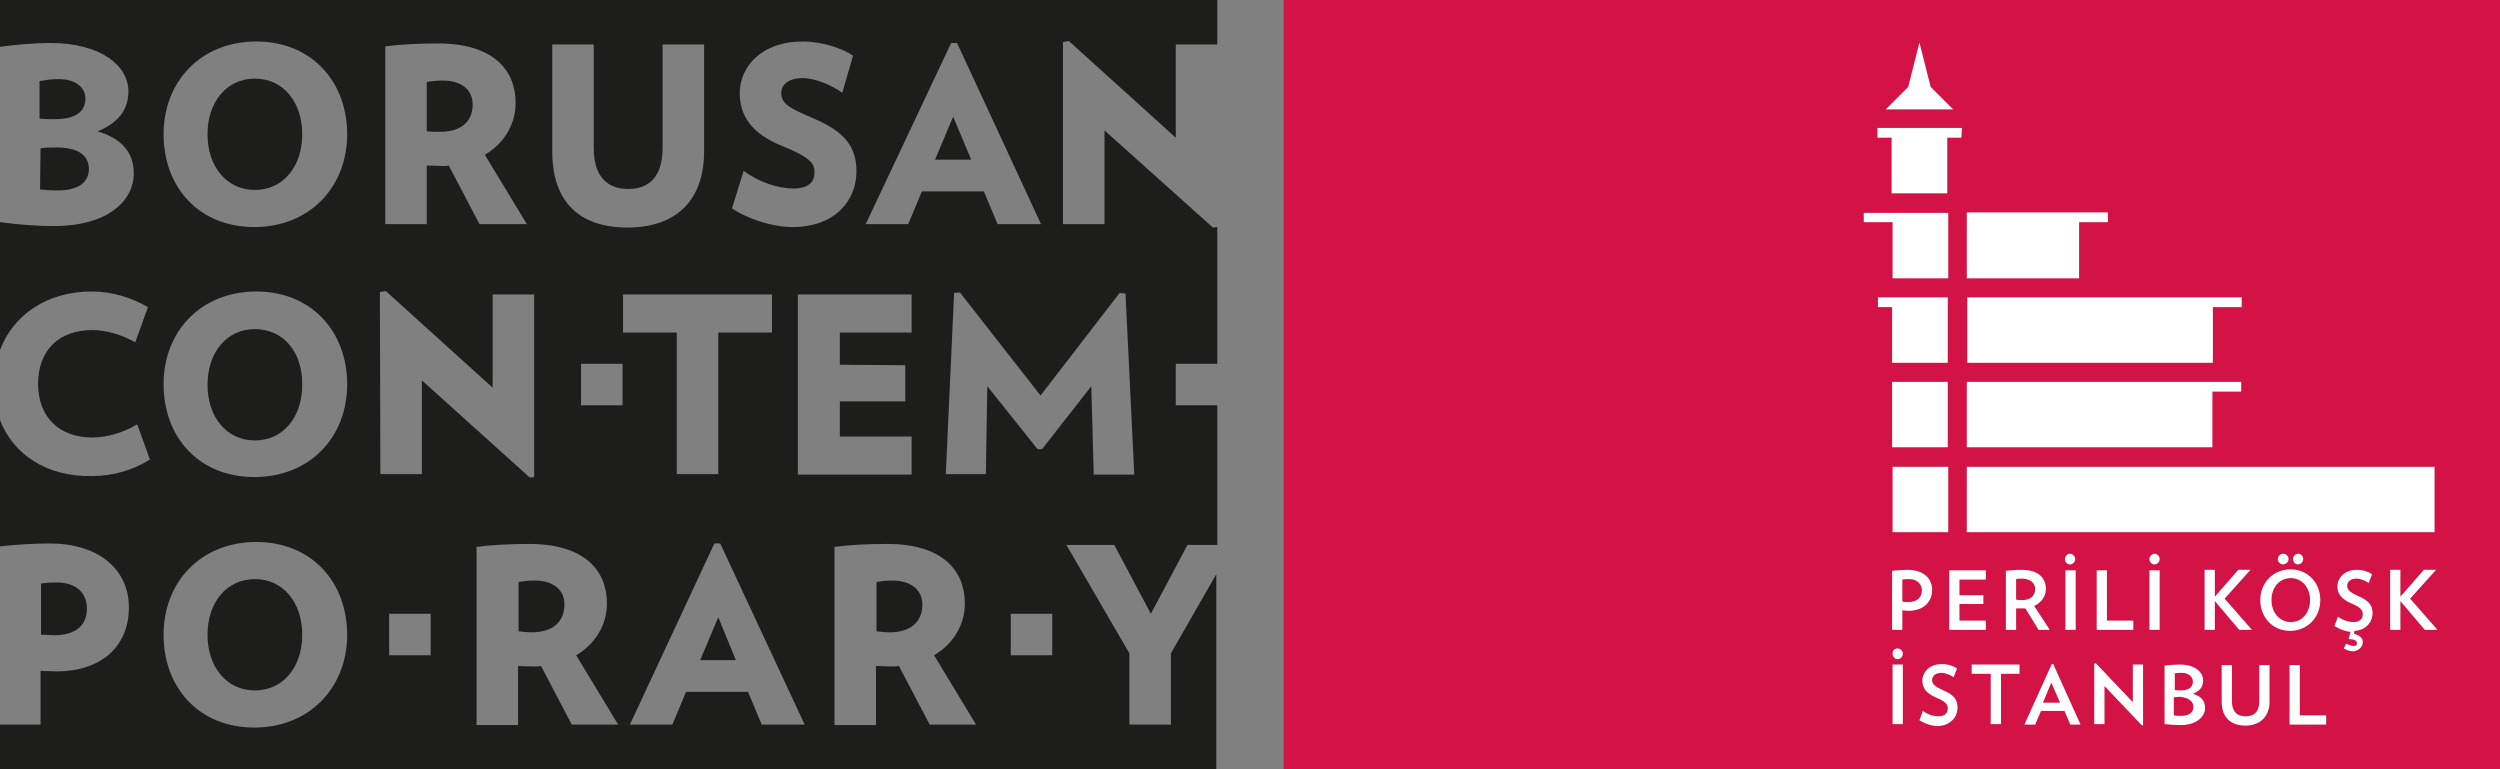
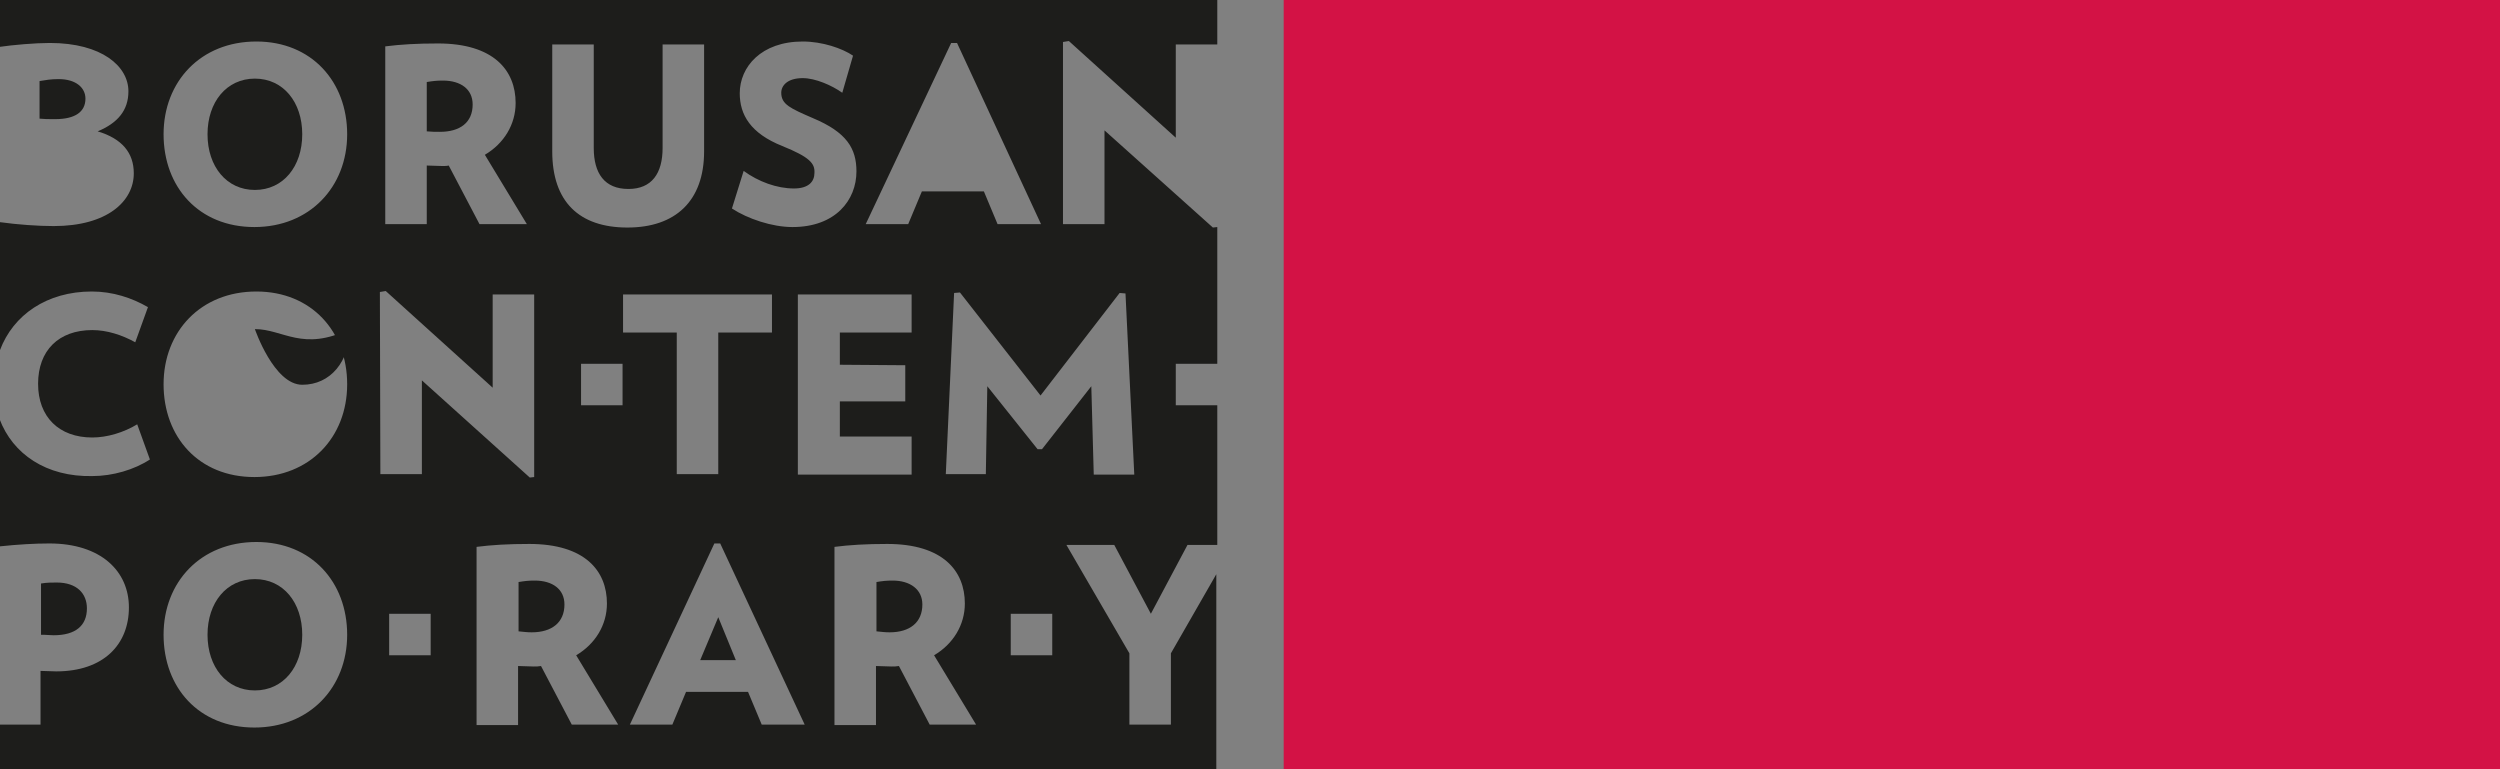
<svg xmlns="http://www.w3.org/2000/svg" id="Layer_1" x="0px" y="0px" viewBox="156 22.5 512 157.5" style="enable-background:new 156 22.5 512 157.5;" xml:space="preserve">
  <rect x="156" y="22.5" width="512" height="157.5" fill="#808080" stroke="none" />
  <style type="text/css">	.st0{fill:#1D1D1B;}	.st1{fill:#D31245;}	.st2{fill:#FFFFFF;}</style>
  <g>
    <path class="st0" d="M338.8,141.4c-1.3,0-2.1,0.1-3.3,0.3v10.1c1.1,0.1,1.7,0.2,2.7,0.2c4.1,0,6.7-2,6.7-5.7  C344.9,143.2,342.4,141.4,338.8,141.4" />
    <path class="st0" d="M252.8,43.9c0-3.1-2.4-4.9-6.1-4.9c-1.3,0-2.1,0.1-3.3,0.3v10.1c1.1,0.1,1.7,0.1,2.7,0.1  C250.2,49.5,252.8,47.6,252.8,43.9" />
-     <path class="st0" d="M208.2,89.9c-5.8,0-9.7,4.8-9.7,11.4s3.9,11.4,9.7,11.4s9.7-4.8,9.7-11.4C218,94.6,214,89.9,208.2,89.9" />
+     <path class="st0" d="M208.2,89.9s3.9,11.4,9.7,11.4s9.7-4.8,9.7-11.4C218,94.6,214,89.9,208.2,89.9" />
    <path class="st0" d="M265.5,141.4c-1.3,0-2.1,0.1-3.3,0.3v10.1c1.1,0.1,1.7,0.2,2.7,0.2c4.1,0,6.7-2,6.7-5.7  C271.6,143.2,269.2,141.4,265.5,141.4" />
    <path class="st0" d="M208.2,141.1c-5.8,0-9.7,4.8-9.7,11.4s3.9,11.4,9.7,11.4s9.7-4.8,9.7-11.4C217.9,145.9,214,141.1,208.2,141.1" />
    <path class="st0" d="M173.8,147.1c0-3-2-5.3-6.2-5.3c-1.1,0-1.9,0-3.2,0.2v10.5c1.2,0,1.8,0.1,2.6,0.1  C171.5,152.6,173.8,150.6,173.8,147.1" />
-     <path class="st0" d="M164.2,61.3c1.2,0.1,1.9,0.2,3.6,0.2c4.3,0,6.4-1.7,6.4-4.4c0-2.8-2.2-4.4-6.7-4.4c-1.3,0-2.4,0-3.2,0.2  L164.2,61.3L164.2,61.3z" />
    <path class="st0" d="M173.5,42.7c0-2.2-1.9-4-5.5-4c-1.6,0-2.7,0.2-3.9,0.4v7.7c1,0.1,1.6,0.1,3.2,0.1  C171.4,46.9,173.5,45.4,173.5,42.7" />
    <path class="st0" d="M208.2,38.6c-5.8,0-9.7,4.8-9.7,11.4s3.9,11.4,9.7,11.4s9.7-4.8,9.7-11.4S214,38.6,208.2,38.6" />
    <path class="st0" d="M395.8,156.3v14.6h-8.5v-14.6l-12.9-22.2h9.8l7.5,14.1l7.5-14.1h6.1v-28.6h-8.5V97h8.5V69l-0.9,0.1l-22.2-19.9  v19.2h-8.5V31.1l1.2-0.2l21.9,19.8V31.6h8.5v-9.1H155.9v9.6c2.7-0.4,7.3-0.8,10.3-0.8c10.7,0,16.1,4.8,16.1,9.9  c0,3.9-2.2,6.5-6.3,8.2c5,1.5,7.4,4.4,7.4,8.6c0,5.7-5.4,10.8-16.4,10.8c-3.2,0-7.4-0.3-11-0.8v26.2c2.7-7.2,9.6-12,18.8-12  c4.3,0,8.2,1.3,11.5,3.2l-2.6,7.2c-2.7-1.5-5.8-2.5-8.8-2.5c-6.9,0-11.1,4.2-11.1,11s4.3,11,11.1,11c3,0,6.4-1,9.2-2.7l2.6,7.2  c-3.2,2.1-7.6,3.4-11.8,3.4c-9.4,0.2-16.3-4.5-19-11.7v26.1c3.8-0.4,7.2-0.6,10.2-0.6c10.6,0,16.3,5.7,16.3,13.1  c0,7.6-5.2,13.1-14.9,13.1c-1.2,0-2-0.1-3.2-0.1v11h-8.5v9.1h249.3v-39.9L395.8,156.3z M350.8,31.3h1.2l17.2,37.1h-8.9l-2.8-6.7  h-12.7l-2.8,6.7h-8.7L350.8,31.3z M341.4,97.3v7.4H328v7.2h14.7v7.8h-23.3V82.8h23.3v7.8H328v6.6L341.4,97.3L341.4,97.3z   M316.2,52.4c-6.5-2.6-8.7-6.4-8.7-10.8c0-5.4,4.4-10.6,12.9-10.6c4,0,8.1,1.4,10.3,2.9l-2.2,7.6c-2.1-1.5-5.5-3-8.1-3  c-3.1,0-4.4,1.5-4.4,3c0,2.4,1.9,3.2,6.5,5.2c6.9,2.9,8.9,6.2,8.9,10.9c0,5.9-4.3,11.4-13.1,11.4c-4.2,0-9.2-1.7-12.4-3.8l2.4-7.7  c3,2.2,6.8,3.6,10.3,3.6c3,0,4.2-1.4,4.2-3.2C322.9,56,321.9,54.7,316.2,52.4 M269.1,31.6h8.5v21.2c0,5.2,2.2,8.4,7.1,8.4  c4.8,0,7-3.2,7-8.4V31.6h8.5v21.9c0,10.2-5.9,15.6-15.7,15.6c-9.9,0-15.4-5.3-15.4-15.6V31.6z M234.9,32c3.1-0.4,6.5-0.6,10.8-0.6  c11.4,0,15.9,5.5,15.9,12.2c0,4.4-2.4,8.3-6.3,10.6l8.6,14.2h-9.7l-6.3-12c-0.4,0.1-0.8,0.1-1.3,0.1c-1.3,0-2-0.1-3.2-0.1v12h-8.5  L234.9,32L234.9,32z M208.1,171.5c-11.4,0-18.6-8.2-18.6-19s7.6-19,19-19c11.3,0,18.6,8.2,18.6,19S219.4,171.5,208.1,171.5   M208.1,120.2c-11.4,0-18.6-8.2-18.6-19s7.6-19,19-19c11.3,0,18.6,8.2,18.6,19C227.1,112.1,219.4,120.2,208.1,120.2 M208.1,69  c-11.4,0-18.6-8.2-18.6-19s7.6-19,19-19c11.3,0,18.6,8.2,18.6,19S219.4,69,208.1,69 M233.8,82.3l1.2-0.2l21.9,19.8V82.8h8.5v37.4  l-0.9,0.1l-22.1-19.9v19.2h-8.5L233.8,82.3L233.8,82.3z M244.2,156.7h-8.5v-8.5h8.5V156.7z M273.1,170.9l-6.3-12  c-0.5,0.1-1,0.1-1.5,0.1c-1.3,0-2-0.1-3.2-0.1V171h-8.5v-36.5c3.1-0.4,6.5-0.6,10.8-0.6c11.4,0,15.9,5.5,15.9,12.2  c0,4.4-2.4,8.3-6.3,10.6l8.6,14.2H273.1z M283.5,105.5H275V97h8.5V105.5z M283.5,82.8h30.6v7.8h-11v29h-8.5v-29h-11v-7.8H283.5z   M312,170.9l-2.8-6.7h-12.7l-2.8,6.7H285l17.3-37.1h1.2l17.3,37.1H312z M346.4,170.9l-6.3-12c-0.5,0.1-1,0.1-1.5,0.1  c-1.3,0-2-0.1-3.2-0.1V171h-8.5v-36.5c3.1-0.4,6.5-0.6,10.8-0.6c11.4,0,15.9,5.5,15.9,12.2c0,4.4-2.4,8.3-6.3,10.6l8.6,14.2H346.4z   M357.9,119.6h-8.2l1.7-37.1l1.2-0.1l16.5,21.1l16.2-21l1.2,0.1l1.8,37.1h-8.3l-0.5-18.1l-10.1,12.9h-0.9l-10.3-12.9L357.9,119.6z   M371.5,156.7H363v-8.5h8.5V156.7z M299.4,157.7h7.3l-3.6-8.8L299.4,157.7z" />
-     <polygon class="st0" points="351.2,46.4 347.5,55.2 354.9,55.2  " />
    <rect x="418.9" y="22.5" class="st1" width="249.3" height="157.5" />
-     <path class="st2" d="M551.4,40.3l-2.3-9.1l-2.3,9.1l-4.6,4.6H556L551.4,40.3z M557.8,48.7h-17.3v2h2.9v11.4h11.4V50.7h2.9  L557.8,48.7L557.8,48.7z M537.7,68h5.9v11.5H555V66.1h-17.3V68L537.7,68z M558.8,79.5h23V68h5.9v-2h-28.9V79.5z M615.1,83.4h-56.2  v13.4h50.3V85.4h5.9V83.4z M540.6,85.4h2.9v11.4h11.4V83.4h-14.3V85.4L540.6,85.4z M558.8,114.1h50.3v-11.4h5.9v-2h-56.2V114.1  L558.8,114.1z M558.8,131.5h95.8v-13.4h-95.8V131.5z M551.7,143.3c0-2.3-1.7-4.1-5.1-4.1c-1,0-2,0.1-3.1,0.2v12.1h2.1v-4  c0.4,0,0.8,0.1,1.2,0.1C549.9,147.6,551.7,145.8,551.7,143.3 M549.6,143.4c0,1.4-0.9,2.4-2.8,2.4c-0.4,0-0.8,0-1.2-0.1v-4.5  c0.4-0.1,0.9-0.1,1.4-0.1C548.7,141.1,549.6,142.2,549.6,143.4 M562.7,151.5v-1.9h-5.4v-3.4h4.9v-1.8h-4.9v-3.2h5.4v-1.9h-7.5v12.2  L562.7,151.5L562.7,151.5z M575.8,151.5l-3.2-4.9c1.5-0.7,2.4-2,2.4-3.5c0-2.2-1.5-3.9-5-3.9c-1.2,0-2.3,0.1-3.2,0.2v12.1h2.1v-4.4  c0.4,0,0.8,0,1.2,0c0.2,0,0.4,0,0.7,0l2.7,4.4L575.8,151.5L575.8,151.5z M572.8,143.1c0,1.4-0.9,2.3-2.7,2.3c-0.4,0-0.8,0-1.2-0.1  v-4.2c0.4-0.1,0.9-0.1,1.4-0.1C571.8,141.1,572.8,141.9,572.8,143.1 M578.9,137c0,0.6,0.5,1.1,1,1.1c0.6,0,1.1-0.5,1.1-1.1  s-0.5-1.1-1.1-1.1C579.4,135.9,578.9,136.4,578.9,137 M581.1,139.3H579v12.2h2.1V139.3z M592.9,151.5v-1.9h-5.4v-10.3h-2.1v12.2  H592.9z M596.2,137c0,0.6,0.5,1.1,1,1.1c0.6,0,1.1-0.5,1.1-1.1s-0.5-1.1-1.1-1.1C596.8,135.9,596.2,136.4,596.2,137 M598.3,139.3  h-2.1v12.2h2.1V139.3z M617.2,151.5l-5.6-6.4l5.3-5.9h-2.5l-4.8,5.5v-5.5h-2.1v12.3h2.1v-5.9l5,5.9L617.2,151.5L617.2,151.5z   M631.2,145.4c0-3.6-2.6-6.3-6.1-6.3s-6.2,2.7-6.2,6.3s2.6,6.3,6.1,6.3S631.2,149,631.2,145.4 M629.1,145.4c0,2.5-1.6,4.5-3.9,4.5  s-4-1.9-4-4.5s1.6-4.5,4-4.5C627.4,140.9,629.1,142.8,629.1,145.4 M624.7,137c0-0.6-0.5-1.1-1.1-1.1s-1.1,0.5-1.1,1.1  s0.5,1.1,1.1,1.1C624.2,138,624.7,137.6,624.7,137 M627.7,137c0-0.6-0.5-1.1-1-1.1c-0.6,0-1.1,0.5-1.1,1.1s0.5,1.1,1.1,1.1  C627.2,138,627.7,137.6,627.7,137 M639.9,154c0-0.7-0.5-1.4-1.8-1.7l0.1-0.6c2.3-0.1,3.7-1.8,3.7-3.6c0-1.6-0.7-2.6-3.1-3.6  c-1.5-0.7-2.1-1.2-2.1-2s0.6-1.5,1.9-1.5c0.8,0,1.8,0.4,2.5,0.9l0.7-1.8c-0.7-0.5-1.9-0.9-3.1-0.9c-2.6,0-4,1.7-4,3.4  c0,1.5,0.8,2.6,2.9,3.5c1.9,0.8,2.3,1.4,2.3,2.2c0,0.9-0.6,1.6-1.9,1.6c-1.1,0-2.2-0.4-3.2-1.1l-0.7,1.9c0.9,0.6,2.1,1.1,3.3,1.2  l-0.4,1.4l0.1,0.1c1.2,0,1.6,0.4,1.6,0.8c0,0.4-0.2,0.6-0.6,0.6c-0.5,0-1-0.2-1.6-0.5l-0.5,1c0.7,0.4,1.4,0.6,2,0.6  C639.2,155.7,639.9,154.9,639.9,154 M655.2,151.5l-5.6-6.4l5.3-5.9h-2.5l-4.8,5.5v-5.5h-2.1v12.3h2.1v-5.9l5,5.9L655.2,151.5  L655.2,151.5z M543.6,156.4c0,0.6,0.5,1.1,1,1.1c0.6,0,1.1-0.5,1.1-1.1s-0.5-1.1-1.1-1.1C543.9,155.3,543.6,155.8,543.6,156.4   M545.7,158.6h-2.1v12.2h2.1V158.6z M556.9,167.4c0-1.6-0.7-2.6-3.1-3.6c-1.5-0.7-2.1-1.2-2.1-2s0.6-1.5,1.9-1.5  c0.8,0,1.8,0.4,2.5,0.9l0.7-1.8c-0.7-0.5-1.9-0.9-3.1-0.9c-2.6,0-4,1.7-4,3.4c0,1.5,0.8,2.6,2.9,3.5c1.9,0.8,2.3,1.4,2.3,2.2  c0,0.9-0.6,1.6-1.9,1.6c-1.1,0-2.2-0.4-3.2-1.1l-0.7,1.9c1.1,0.7,2.5,1.2,3.8,1.2C555.4,171.1,556.9,169.4,556.9,167.4   M569.6,160.5v-1.9h-9.8v1.9h3.9v10.3h2.1v-10.3H569.6z M582.1,170.9l-5.6-12.4h-0.3l-5.6,12.4h2.2l1.2-2.8h4.8l1.2,2.8H582.1z   M577.9,166.4h-3.5l1.7-4.1L577.9,166.4z M594.9,171v-12.4h-2.1v7.7l-7.6-8l-0.3,0.1v12.4h2.1V163l7.7,8.1L594.9,171z M607.6,167.5  c0-1.4-0.7-2.4-2.5-2.9c1.5-0.6,2.1-1.5,2.1-2.8c0-1.6-1.6-3.2-4.8-3.2c-1,0-2.2,0.1-3.1,0.2v12c1.1,0.1,2.3,0.2,3.3,0.2  C605.8,171,607.6,169.3,607.6,167.5 M605.1,162.1c0,1-0.7,1.8-2.5,1.8c-0.5,0-0.9,0-1.2-0.1v-3.4c0.4-0.1,0.9-0.1,1.5-0.1  C604.2,160.3,605.1,161.1,605.1,162.1 M605.2,167.2c0,1.2-0.8,1.9-2.5,1.9c-0.6,0-1.1,0-1.5-0.1v-3.7c0.3,0,0.8-0.1,1.3-0.1  C604.3,165.4,605.2,166.2,605.2,167.2 M620.8,166.2v-7.5h-2.1v7.4c0,2.1-1,3.1-2.8,3.1c-1.8,0-2.8-1-2.8-3.1v-7.4H611v7.5  c0,3.2,1.8,4.9,4.9,4.9C618.8,171.1,620.8,169.3,620.8,166.2 M632.4,170.9V169H627v-10.3h-2.1v12.2H632.4z M543.6,118.1H555v13.4  h-11.4V118.1z M554.9,114.1h-11.4v-13.4h11.4V114.1z" />
  </g>
</svg>